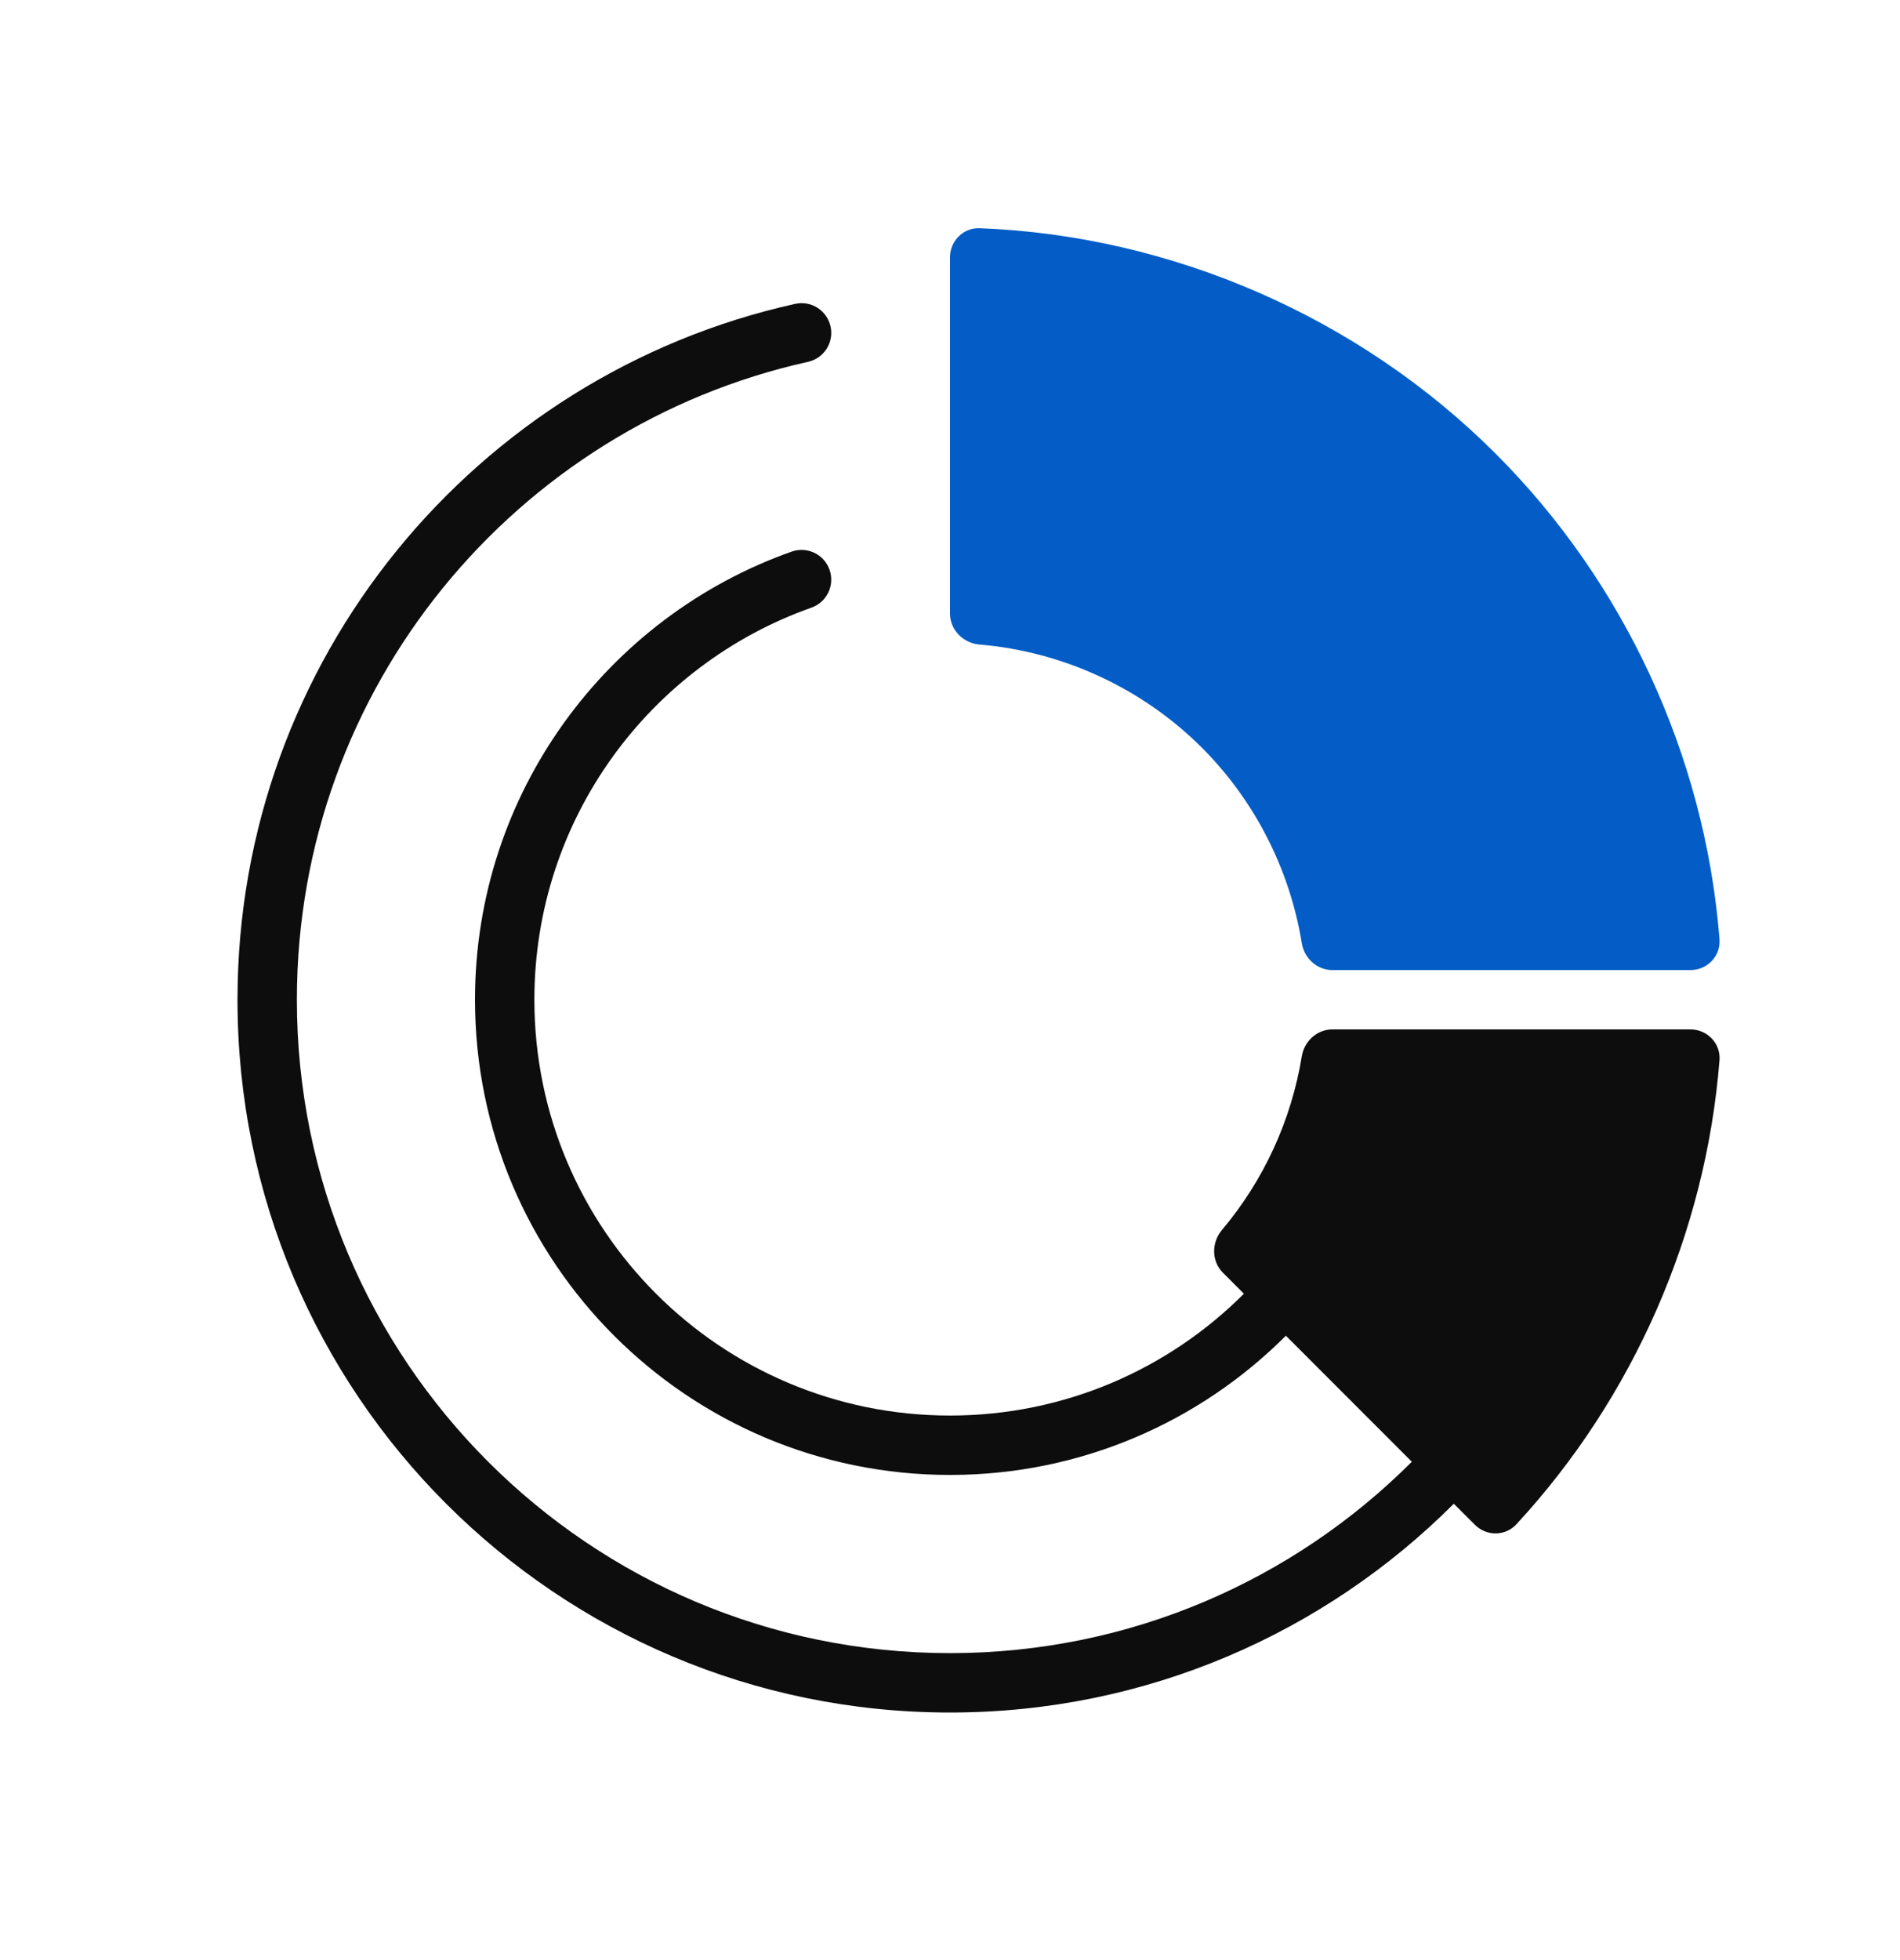
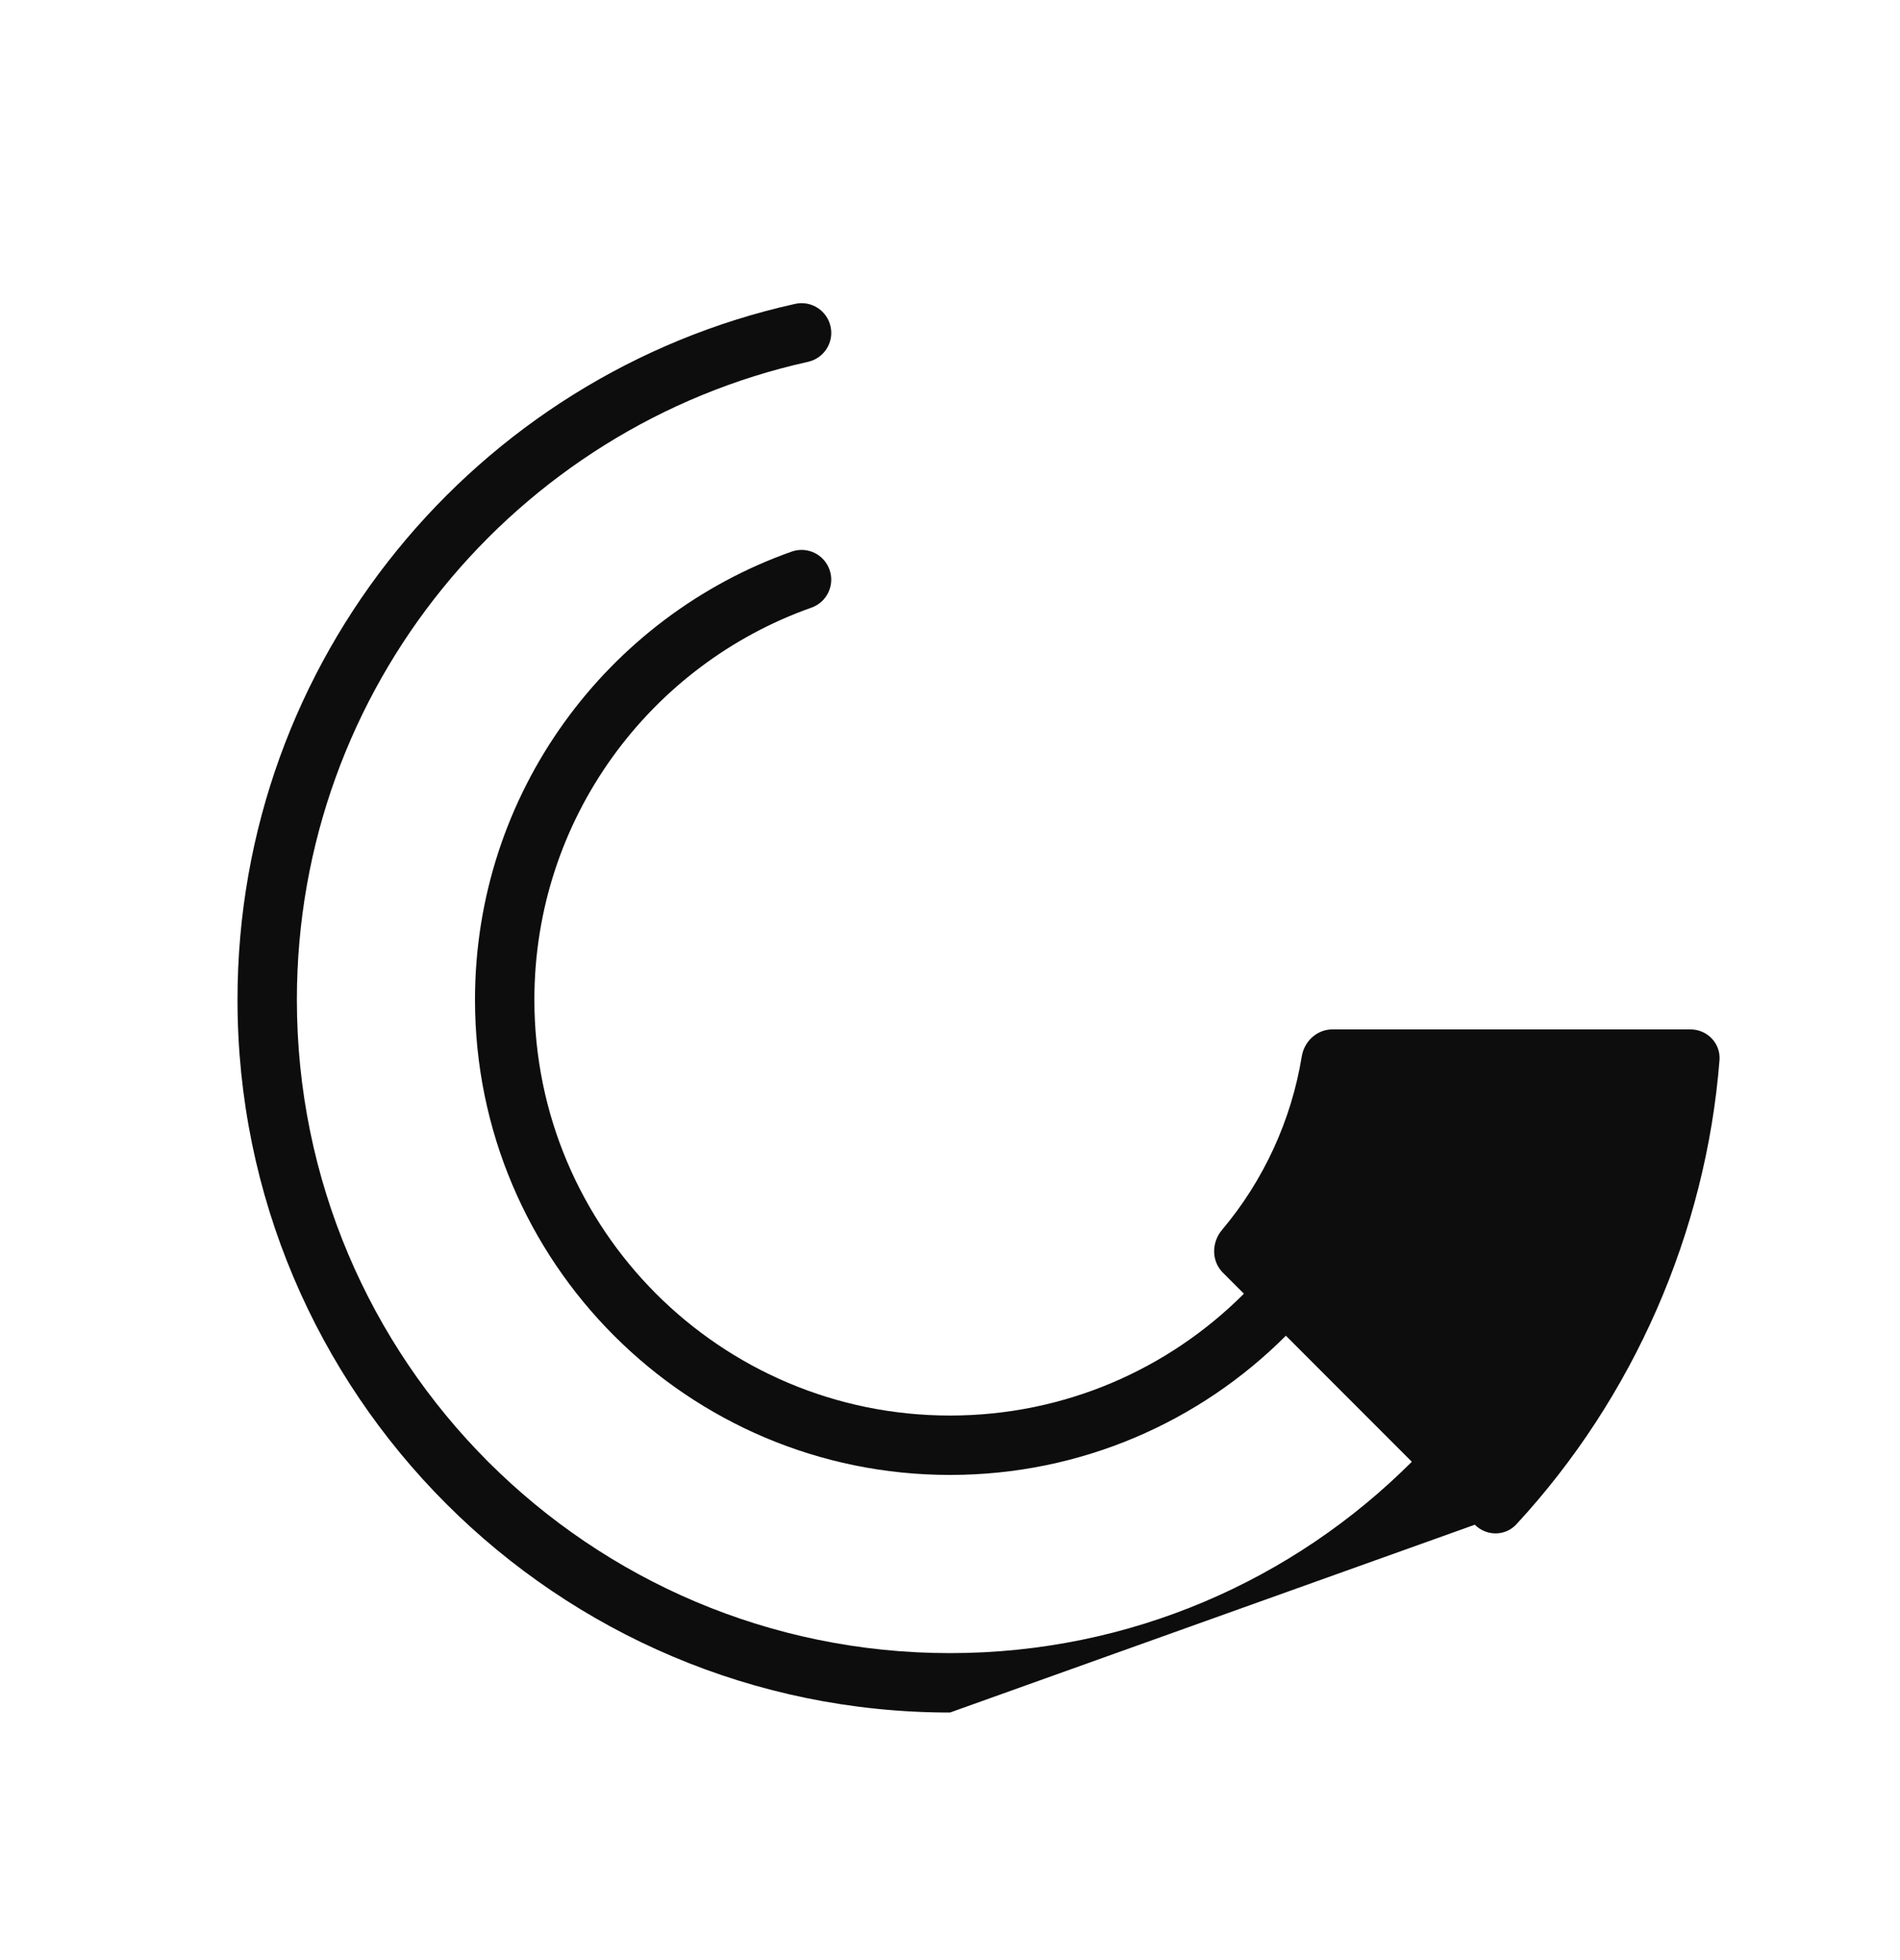
<svg xmlns="http://www.w3.org/2000/svg" width="32" height="33" viewBox="0 0 32 33" fill="none">
-   <path d="M13.608 6.092C13.878 6.032 14.048 5.766 13.988 5.496C13.928 5.226 13.661 5.056 13.392 5.116C8.019 6.307 4 11.1 4 16.832C4 23.459 9.373 28.832 16 28.832C19.314 28.832 22.314 27.488 24.485 25.317L24.839 25.67C25.034 25.866 25.352 25.866 25.539 25.663C27.513 23.528 28.73 20.749 28.96 17.85C28.982 17.567 28.754 17.331 28.471 17.331H22.44C22.18 17.331 21.965 17.531 21.924 17.788C21.749 18.86 21.282 19.876 20.581 20.707C20.403 20.918 20.401 21.233 20.597 21.428L20.95 21.781C19.683 23.049 17.933 23.832 16 23.832C12.134 23.832 9 20.698 9 16.832C9 13.784 10.947 11.191 13.667 10.23C13.927 10.138 14.063 9.852 13.971 9.592C13.879 9.331 13.594 9.195 13.333 9.287C10.227 10.385 8 13.348 8 16.832C8 21.25 11.582 24.832 16 24.832C18.209 24.832 20.21 23.936 21.657 22.488L23.778 24.61C21.787 26.601 19.037 27.832 16 27.832C9.925 27.832 5 22.907 5 16.832C5 11.578 8.683 7.184 13.608 6.092Z" fill="#0D0D0D" />
-   <path d="M16 10.331C16 10.607 16.224 10.829 16.499 10.852C17.904 10.969 19.246 11.591 20.243 12.589C21.132 13.477 21.723 14.639 21.924 15.876C21.965 16.132 22.18 16.332 22.44 16.332H28.471C28.755 16.332 28.982 16.096 28.96 15.813C28.958 15.792 28.957 15.771 28.955 15.75C28.7 12.702 27.351 9.798 25.192 7.64C22.898 5.345 19.741 3.966 16.5 3.842C16.224 3.831 16 4.056 16 4.332V10.331Z" fill="#045DC6" />
+   <path d="M13.608 6.092C13.878 6.032 14.048 5.766 13.988 5.496C13.928 5.226 13.661 5.056 13.392 5.116C8.019 6.307 4 11.1 4 16.832C4 23.459 9.373 28.832 16 28.832L24.839 25.67C25.034 25.866 25.352 25.866 25.539 25.663C27.513 23.528 28.73 20.749 28.96 17.85C28.982 17.567 28.754 17.331 28.471 17.331H22.44C22.18 17.331 21.965 17.531 21.924 17.788C21.749 18.86 21.282 19.876 20.581 20.707C20.403 20.918 20.401 21.233 20.597 21.428L20.95 21.781C19.683 23.049 17.933 23.832 16 23.832C12.134 23.832 9 20.698 9 16.832C9 13.784 10.947 11.191 13.667 10.23C13.927 10.138 14.063 9.852 13.971 9.592C13.879 9.331 13.594 9.195 13.333 9.287C10.227 10.385 8 13.348 8 16.832C8 21.25 11.582 24.832 16 24.832C18.209 24.832 20.21 23.936 21.657 22.488L23.778 24.61C21.787 26.601 19.037 27.832 16 27.832C9.925 27.832 5 22.907 5 16.832C5 11.578 8.683 7.184 13.608 6.092Z" fill="#0D0D0D" />
</svg>